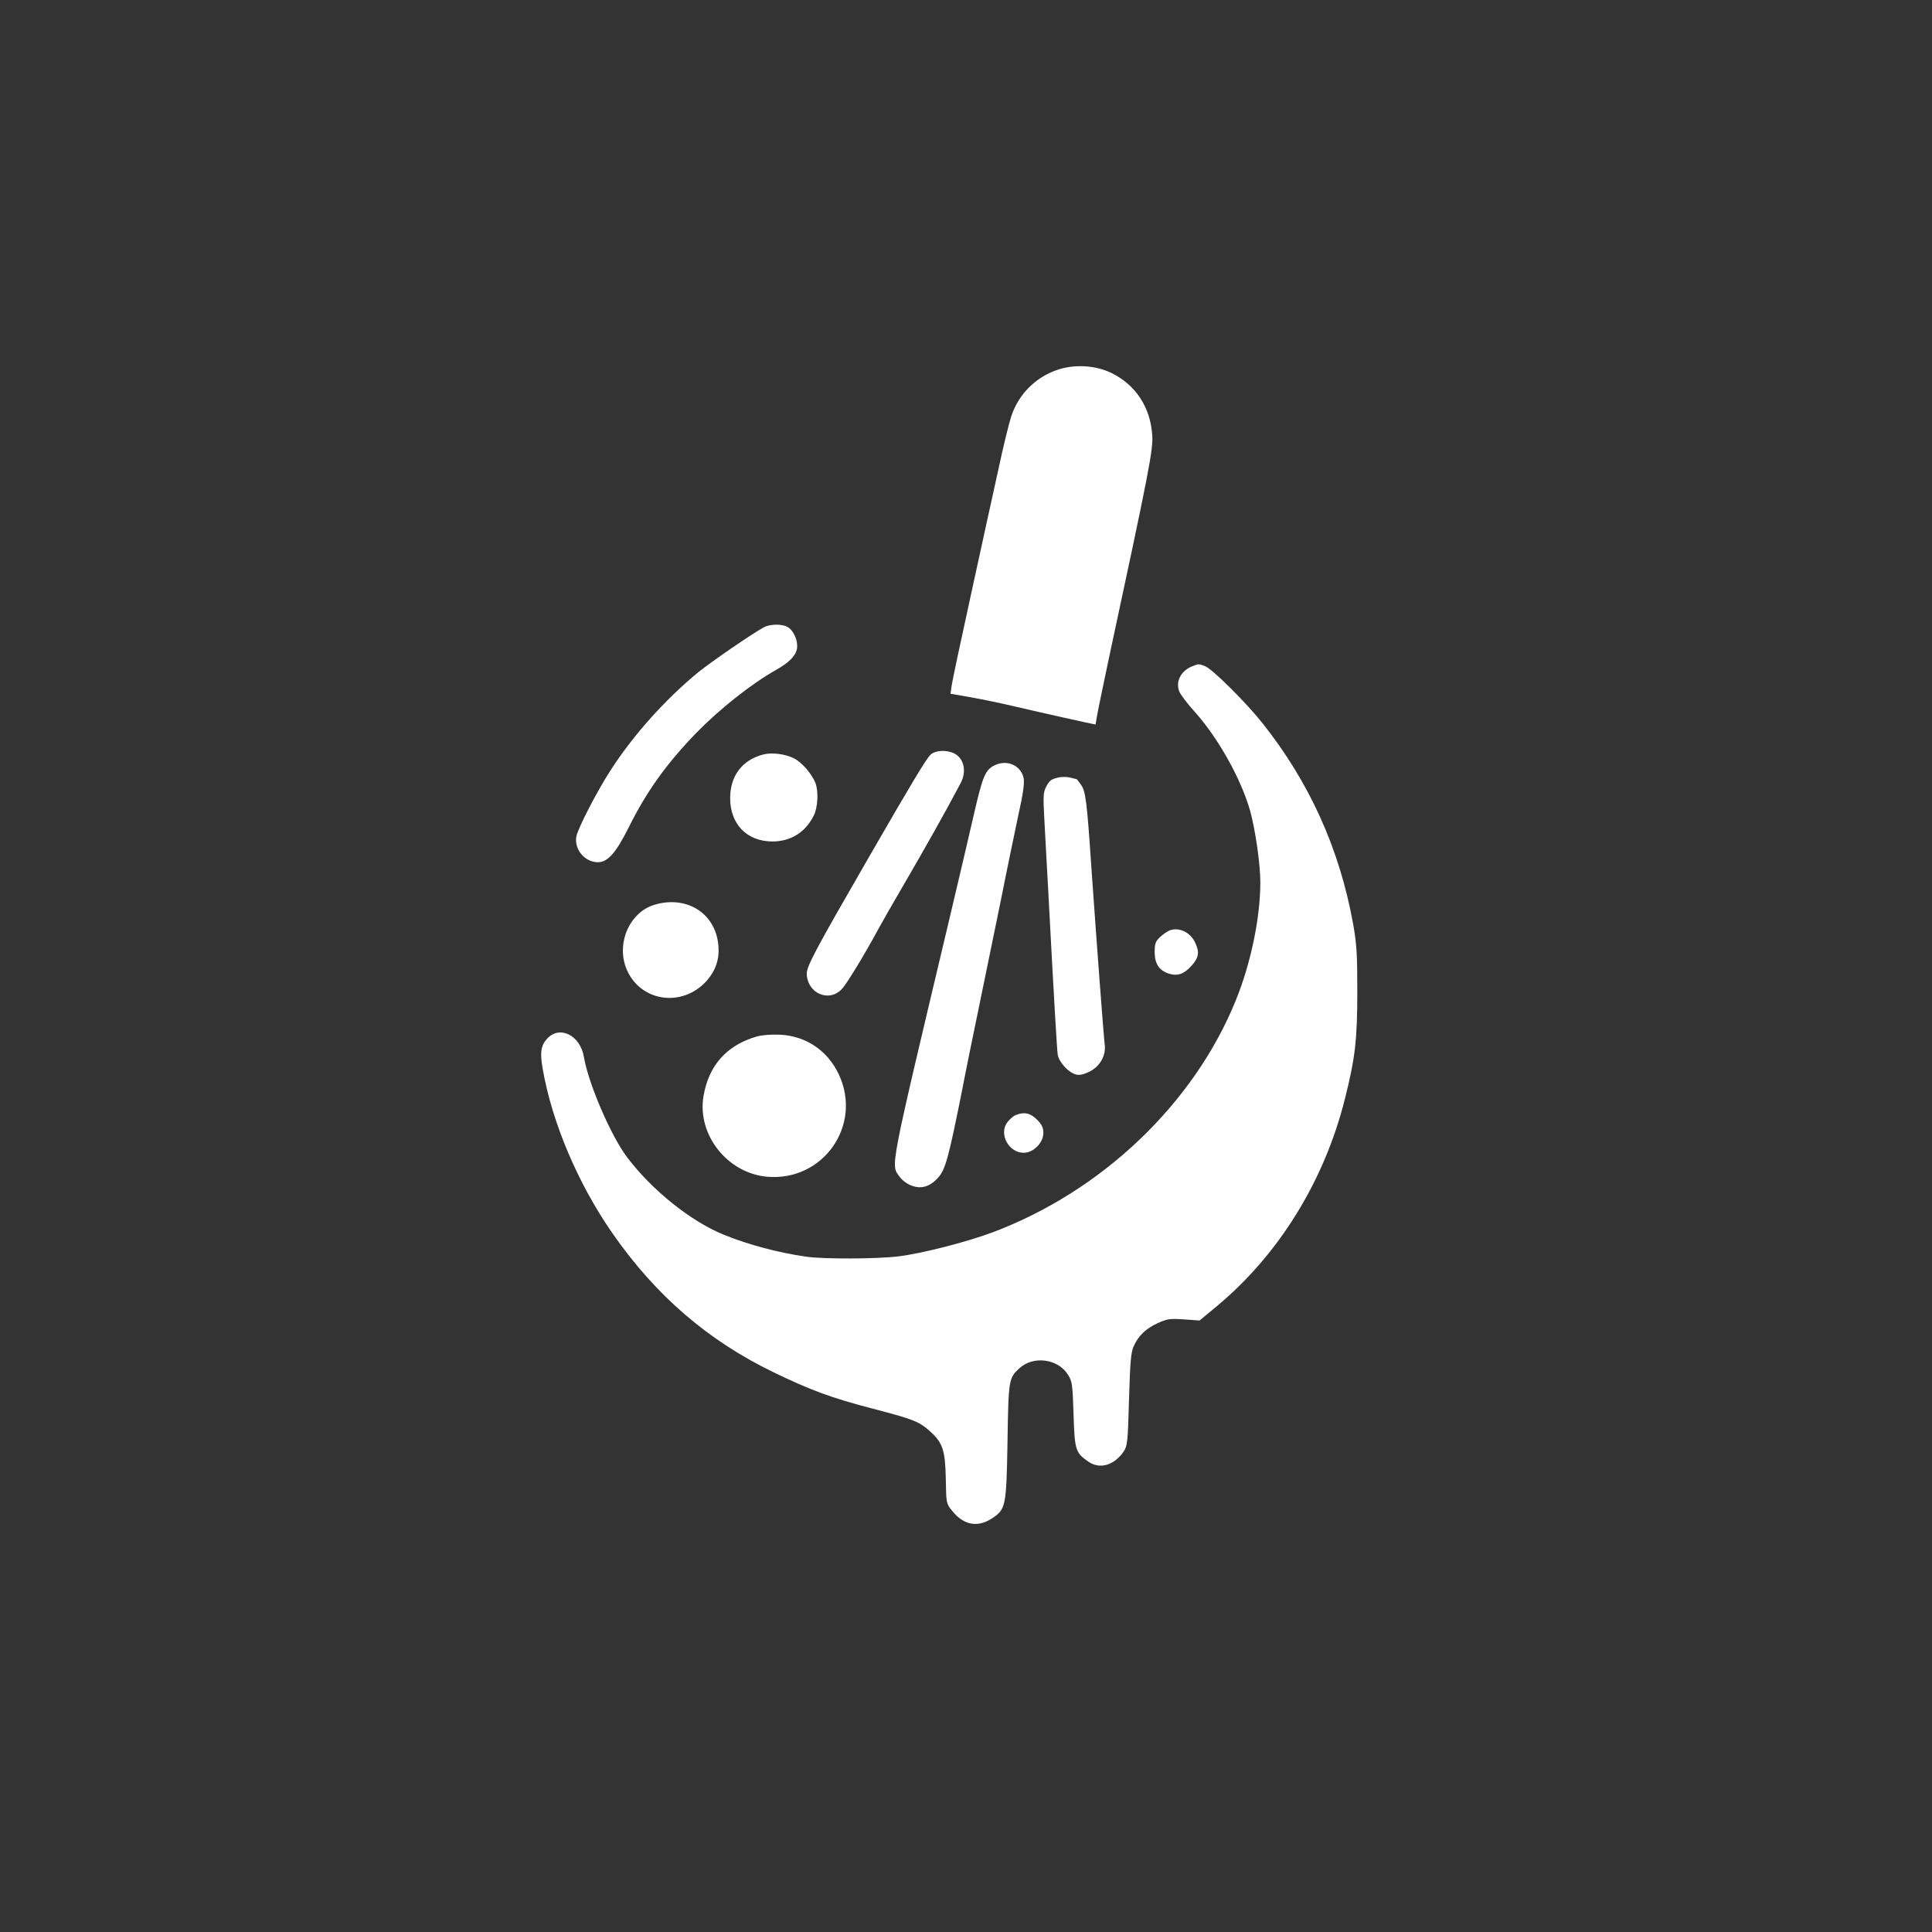
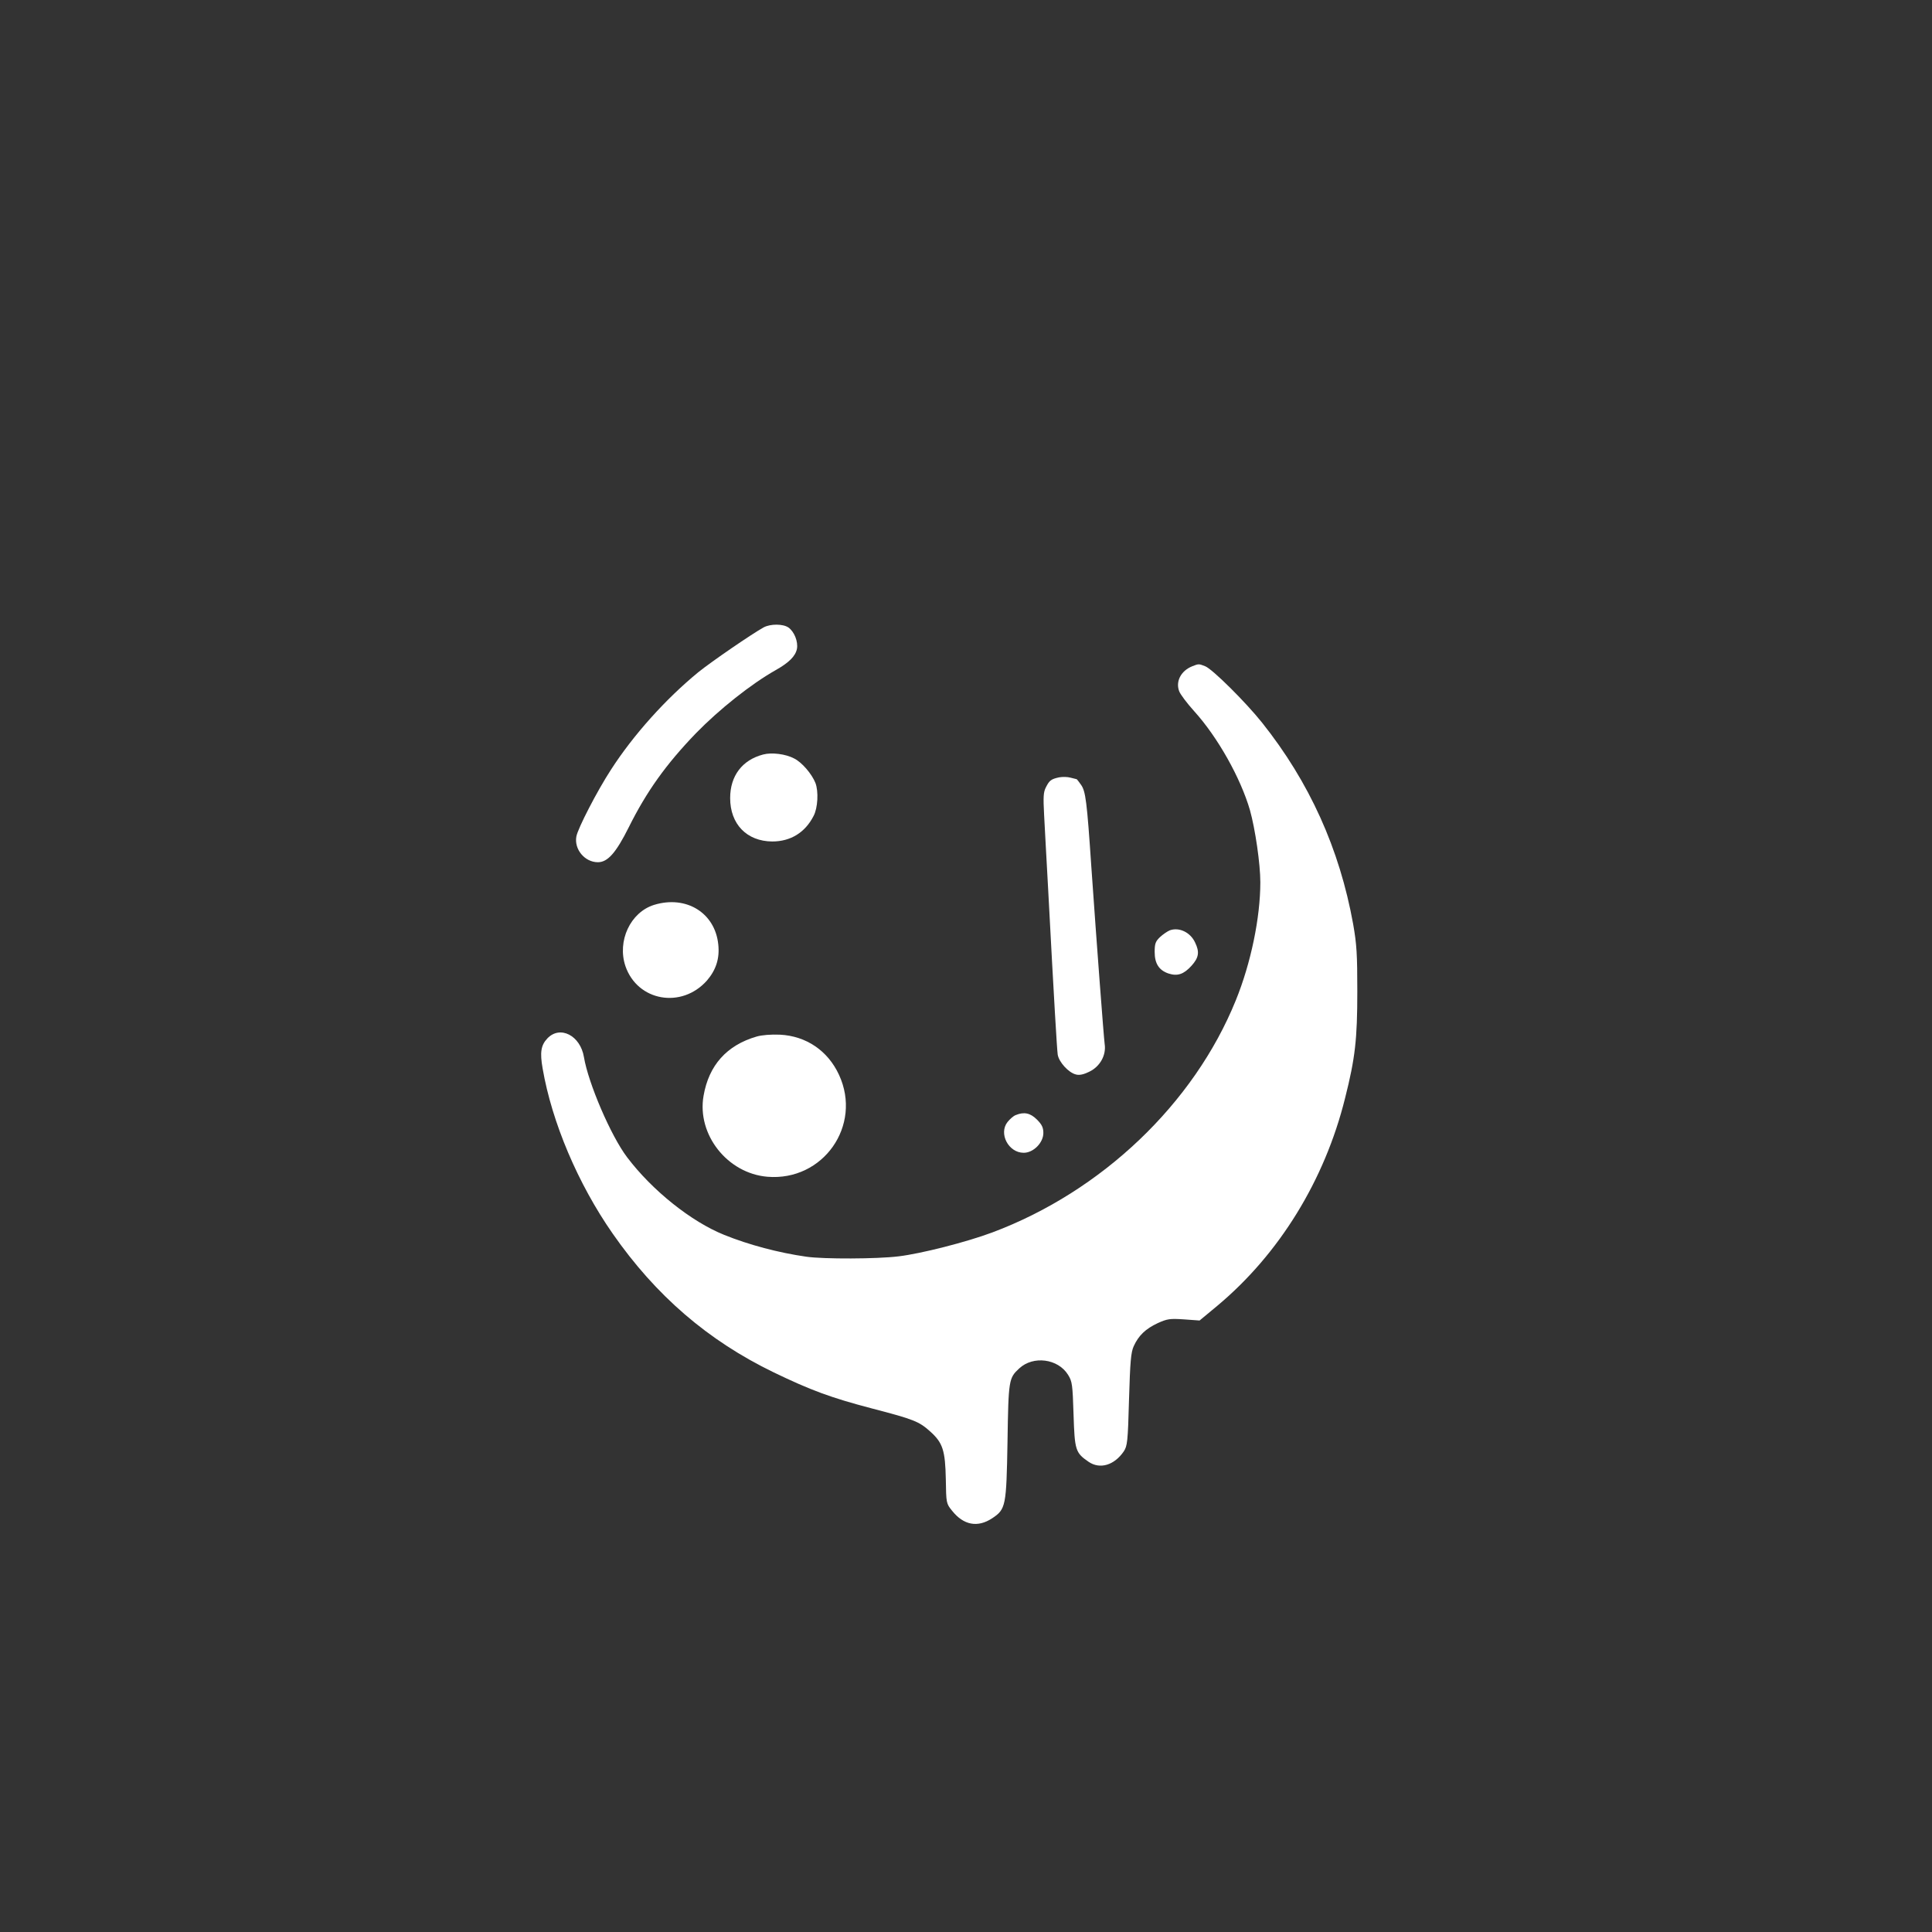
<svg xmlns="http://www.w3.org/2000/svg" version="1.0" width="1024pt" height="1024pt" viewBox="0 0 1024 1024" preserveAspectRatio="xMidYMid meet">
  <rect x="0" y="0" width="1024" height="1024" fill="#333333" stroke="none" />
  <g transform="translate(0,1024) scale(0.1,-0.1)" fill="#ffffff" stroke="none">
-     <path d="M5605 8280 c-116 -39 -206 -129 -245 -246 -11 -33 -43 -162 -69 -285 -27 -123 -93 -421 -145 -662 -53 -241 -99 -458 -102 -481 l-6 -43 103 -18 c57 -10 169 -33 249 -52 123 -29 410 -93 416 -93 1 0 4 17 7 38 3 20 31 156 62 302 217 1011 238 1118 232 1195 -10 146 -87 264 -214 327 -85 42 -196 49 -288 18z" />
    <path d="M4048 6915 c-62 -34 -279 -183 -347 -238 -172 -141 -344 -332 -463 -517 -73 -112 -175 -310 -183 -353 -13 -68 44 -137 114 -137 52 0 96 50 163 184 95 191 198 335 357 500 123 126 291 260 422 334 71 40 105 74 113 113 7 38 -14 91 -45 113 -29 20 -95 20 -131 1z" />
    <path d="M6320 6709 c-61 -24 -90 -81 -70 -133 6 -16 41 -63 79 -105 126 -139 247 -356 296 -525 28 -100 55 -285 55 -382 0 -188 -50 -429 -130 -626 -222 -548 -711 -1013 -1290 -1230 -136 -51 -379 -113 -498 -127 -115 -14 -394 -15 -487 -2 -148 21 -306 63 -437 116 -174 70 -381 235 -514 411 -86 113 -206 393 -229 531 -19 115 -127 170 -194 99 -34 -36 -40 -74 -25 -159 49 -285 187 -611 371 -875 229 -329 505 -567 854 -736 195 -94 302 -134 520 -191 223 -58 250 -69 309 -122 67 -60 80 -100 83 -255 2 -124 2 -127 33 -165 61 -77 136 -91 213 -40 72 48 75 63 81 407 5 328 7 336 62 387 74 69 206 52 259 -34 22 -35 24 -52 29 -210 6 -190 10 -203 80 -251 60 -41 136 -18 186 55 19 29 22 50 28 275 6 201 10 250 25 283 26 57 63 92 127 122 51 23 65 25 139 20 l83 -6 94 78 c328 274 569 665 677 1100 54 213 65 314 65 566 0 196 -3 249 -22 357 -72 399 -232 753 -483 1068 -86 108 -265 286 -302 299 -33 13 -34 13 -67 0z" />
-     <path d="M4932 6240 c-23 -22 -104 -157 -322 -535 -292 -506 -335 -587 -334 -627 3 -103 118 -153 186 -80 25 26 116 175 193 317 21 39 75 133 120 210 134 230 240 419 317 565 32 61 18 129 -33 156 -41 21 -101 18 -127 -6z" />
    <path d="M4045 6241 c-111 -29 -175 -113 -175 -231 0 -138 88 -229 223 -230 97 0 174 47 219 135 23 43 27 131 10 175 -19 48 -72 110 -113 130 -45 24 -119 33 -164 21z" />
-     <path d="M5270 6183 c-48 -24 -62 -58 -109 -263 -22 -96 -83 -357 -136 -580 -317 -1335 -304 -1271 -256 -1338 11 -16 38 -37 60 -45 52 -21 99 -8 143 41 39 43 56 106 128 467 21 110 60 299 85 420 25 121 77 373 115 560 37 187 83 406 100 487 22 96 30 158 26 181 -13 70 -89 104 -156 70z" />
    <path d="M5614 6120 c-42 -9 -52 -16 -70 -52 -14 -26 -15 -52 -10 -147 3 -64 13 -237 21 -386 33 -625 47 -852 51 -884 6 -40 58 -97 97 -106 18 -5 41 0 71 15 56 27 90 87 81 146 -5 38 -41 513 -71 944 -23 342 -30 396 -54 430 -12 17 -22 30 -23 30 -1 0 -16 4 -32 8 -17 5 -44 5 -61 2z" />
    <path d="M3467 5444 c-126 -39 -197 -192 -152 -325 64 -186 298 -227 432 -76 48 56 68 117 60 191 -17 168 -170 262 -340 210z" />
    <path d="M6200 5309 c-14 -6 -37 -22 -52 -36 -24 -23 -28 -35 -28 -79 0 -61 23 -97 74 -114 47 -15 80 -4 121 41 39 43 44 73 19 124 -25 54 -85 82 -134 64z" />
    <path d="M4010 4746 c-158 -46 -253 -152 -281 -314 -36 -205 126 -411 338 -429 296 -25 504 272 380 540 -59 128 -174 206 -313 213 -48 2 -97 -2 -124 -10z" />
    <path d="M5384 4330 c-12 -4 -31 -21 -44 -37 -48 -61 5 -163 86 -163 51 0 104 53 104 105 0 29 -8 45 -34 71 -35 35 -68 42 -112 24z" />
  </g>
</svg>